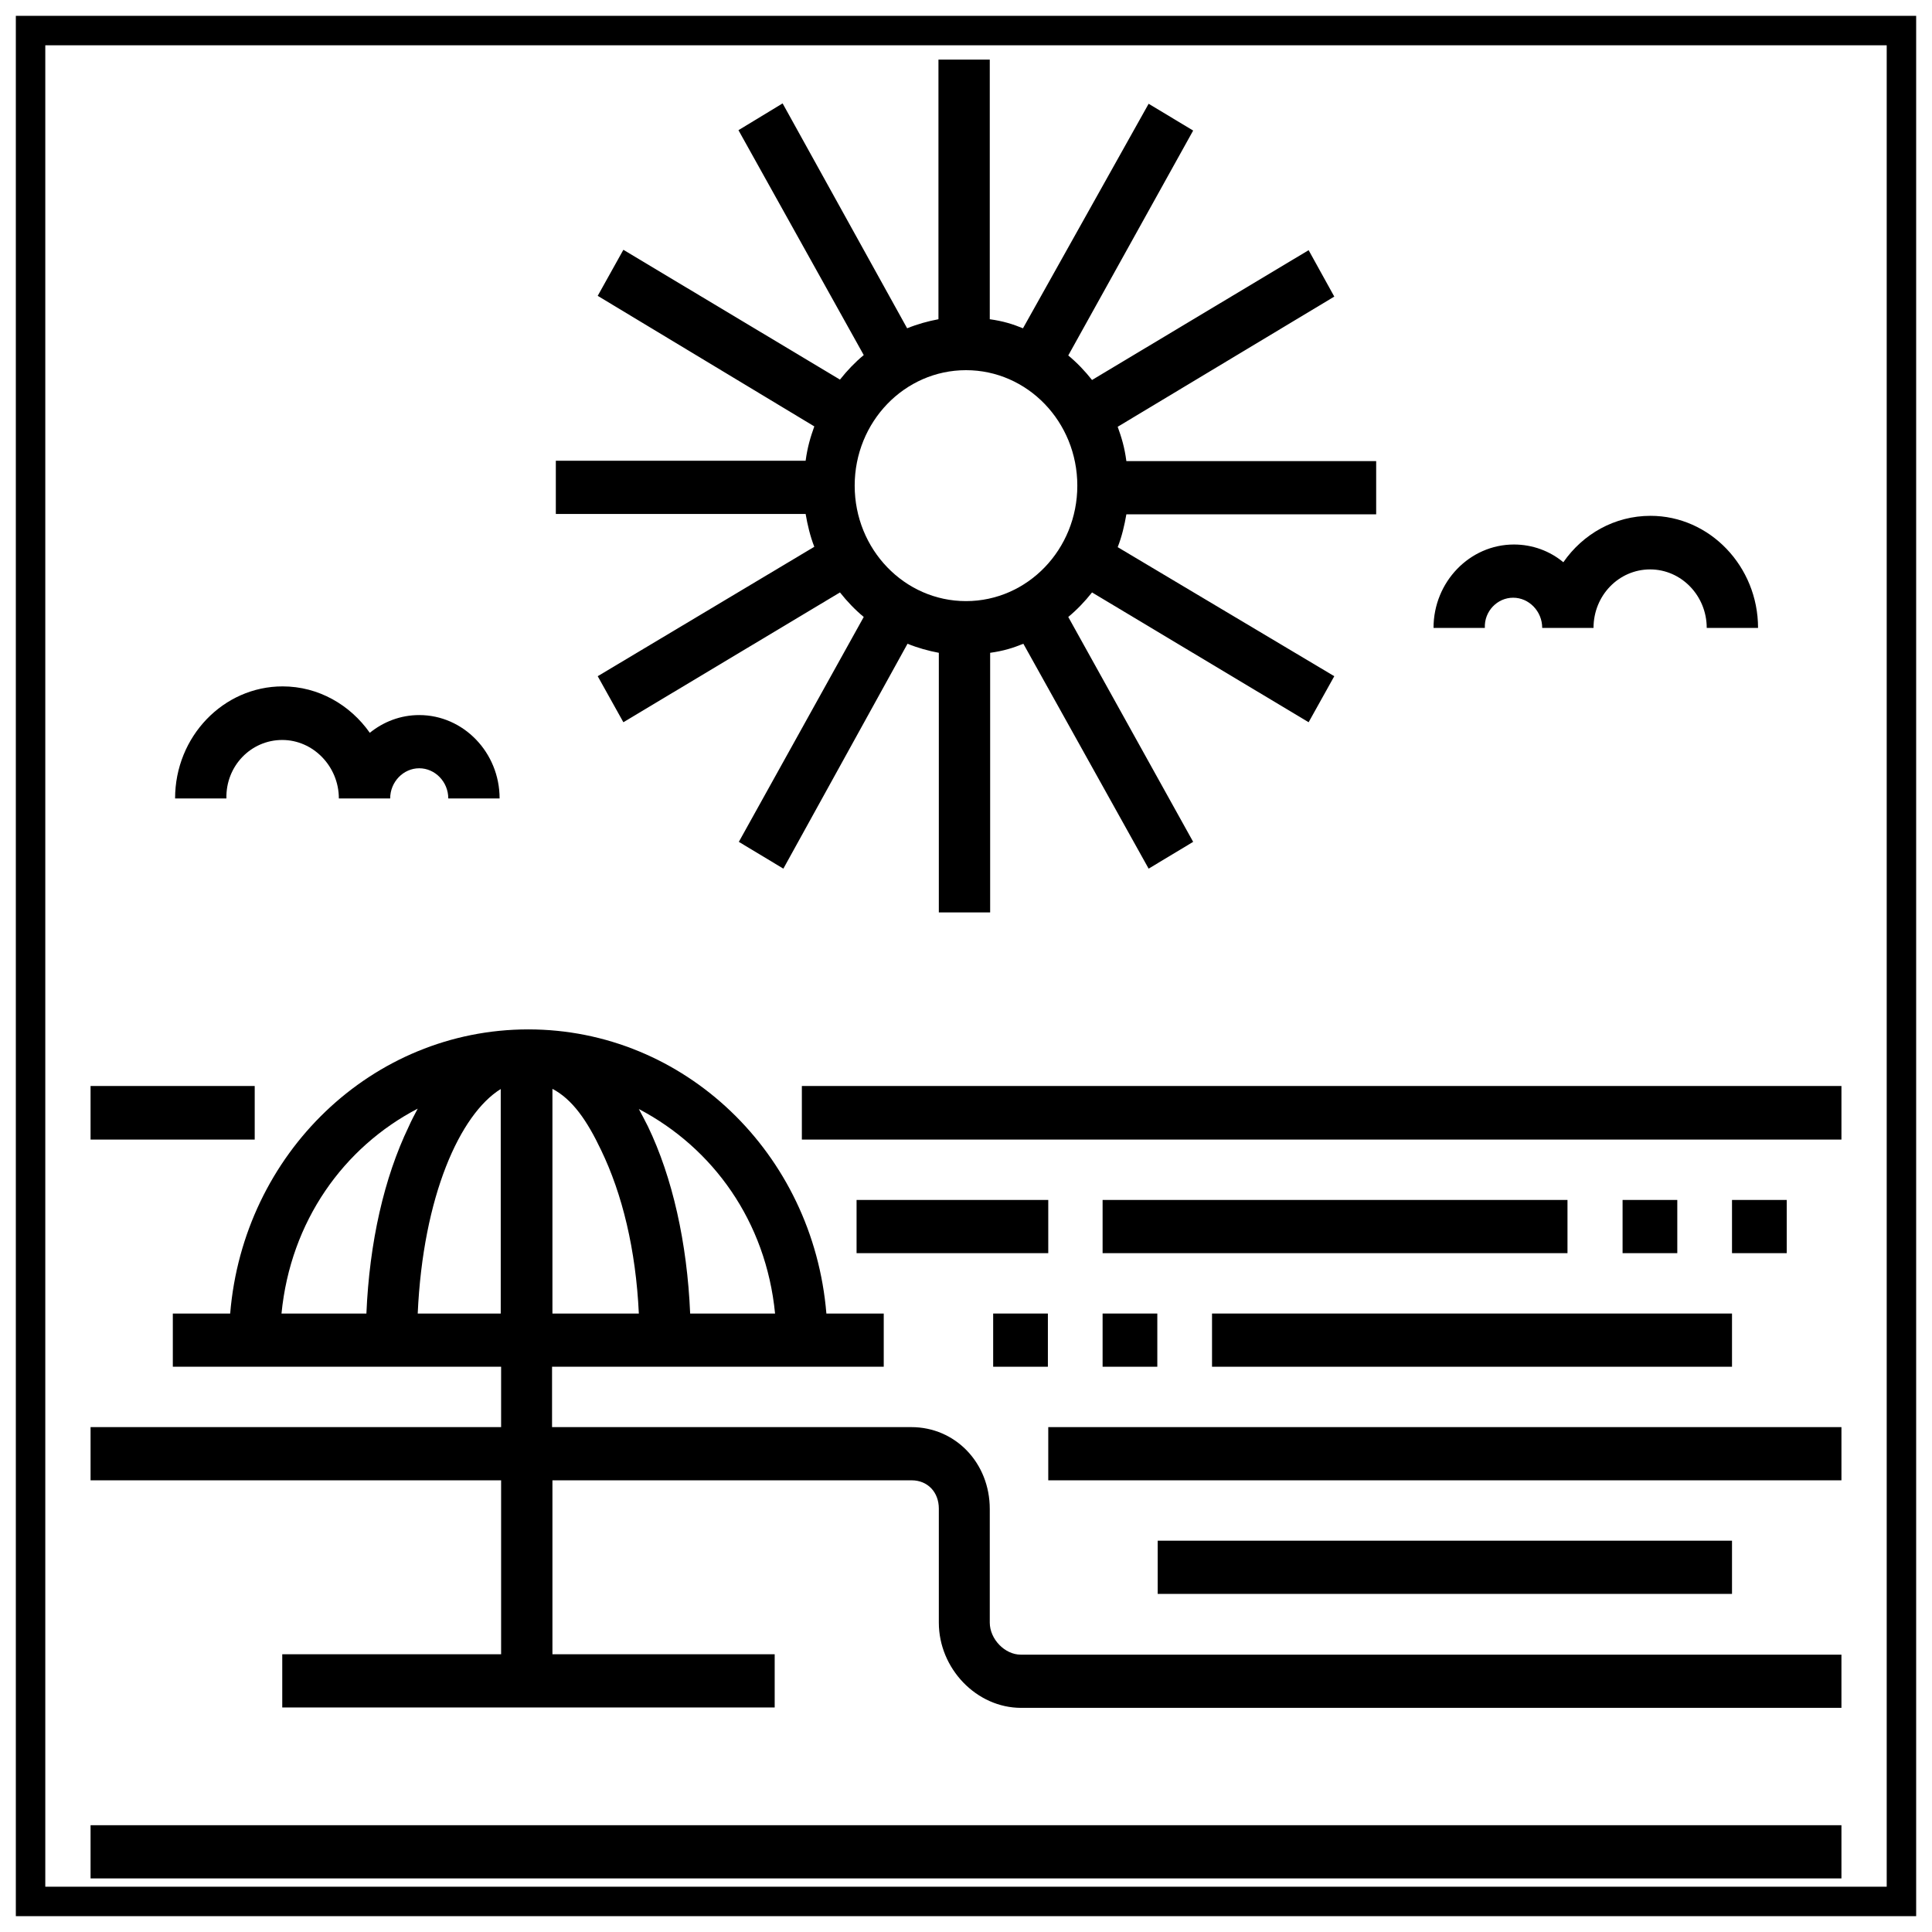
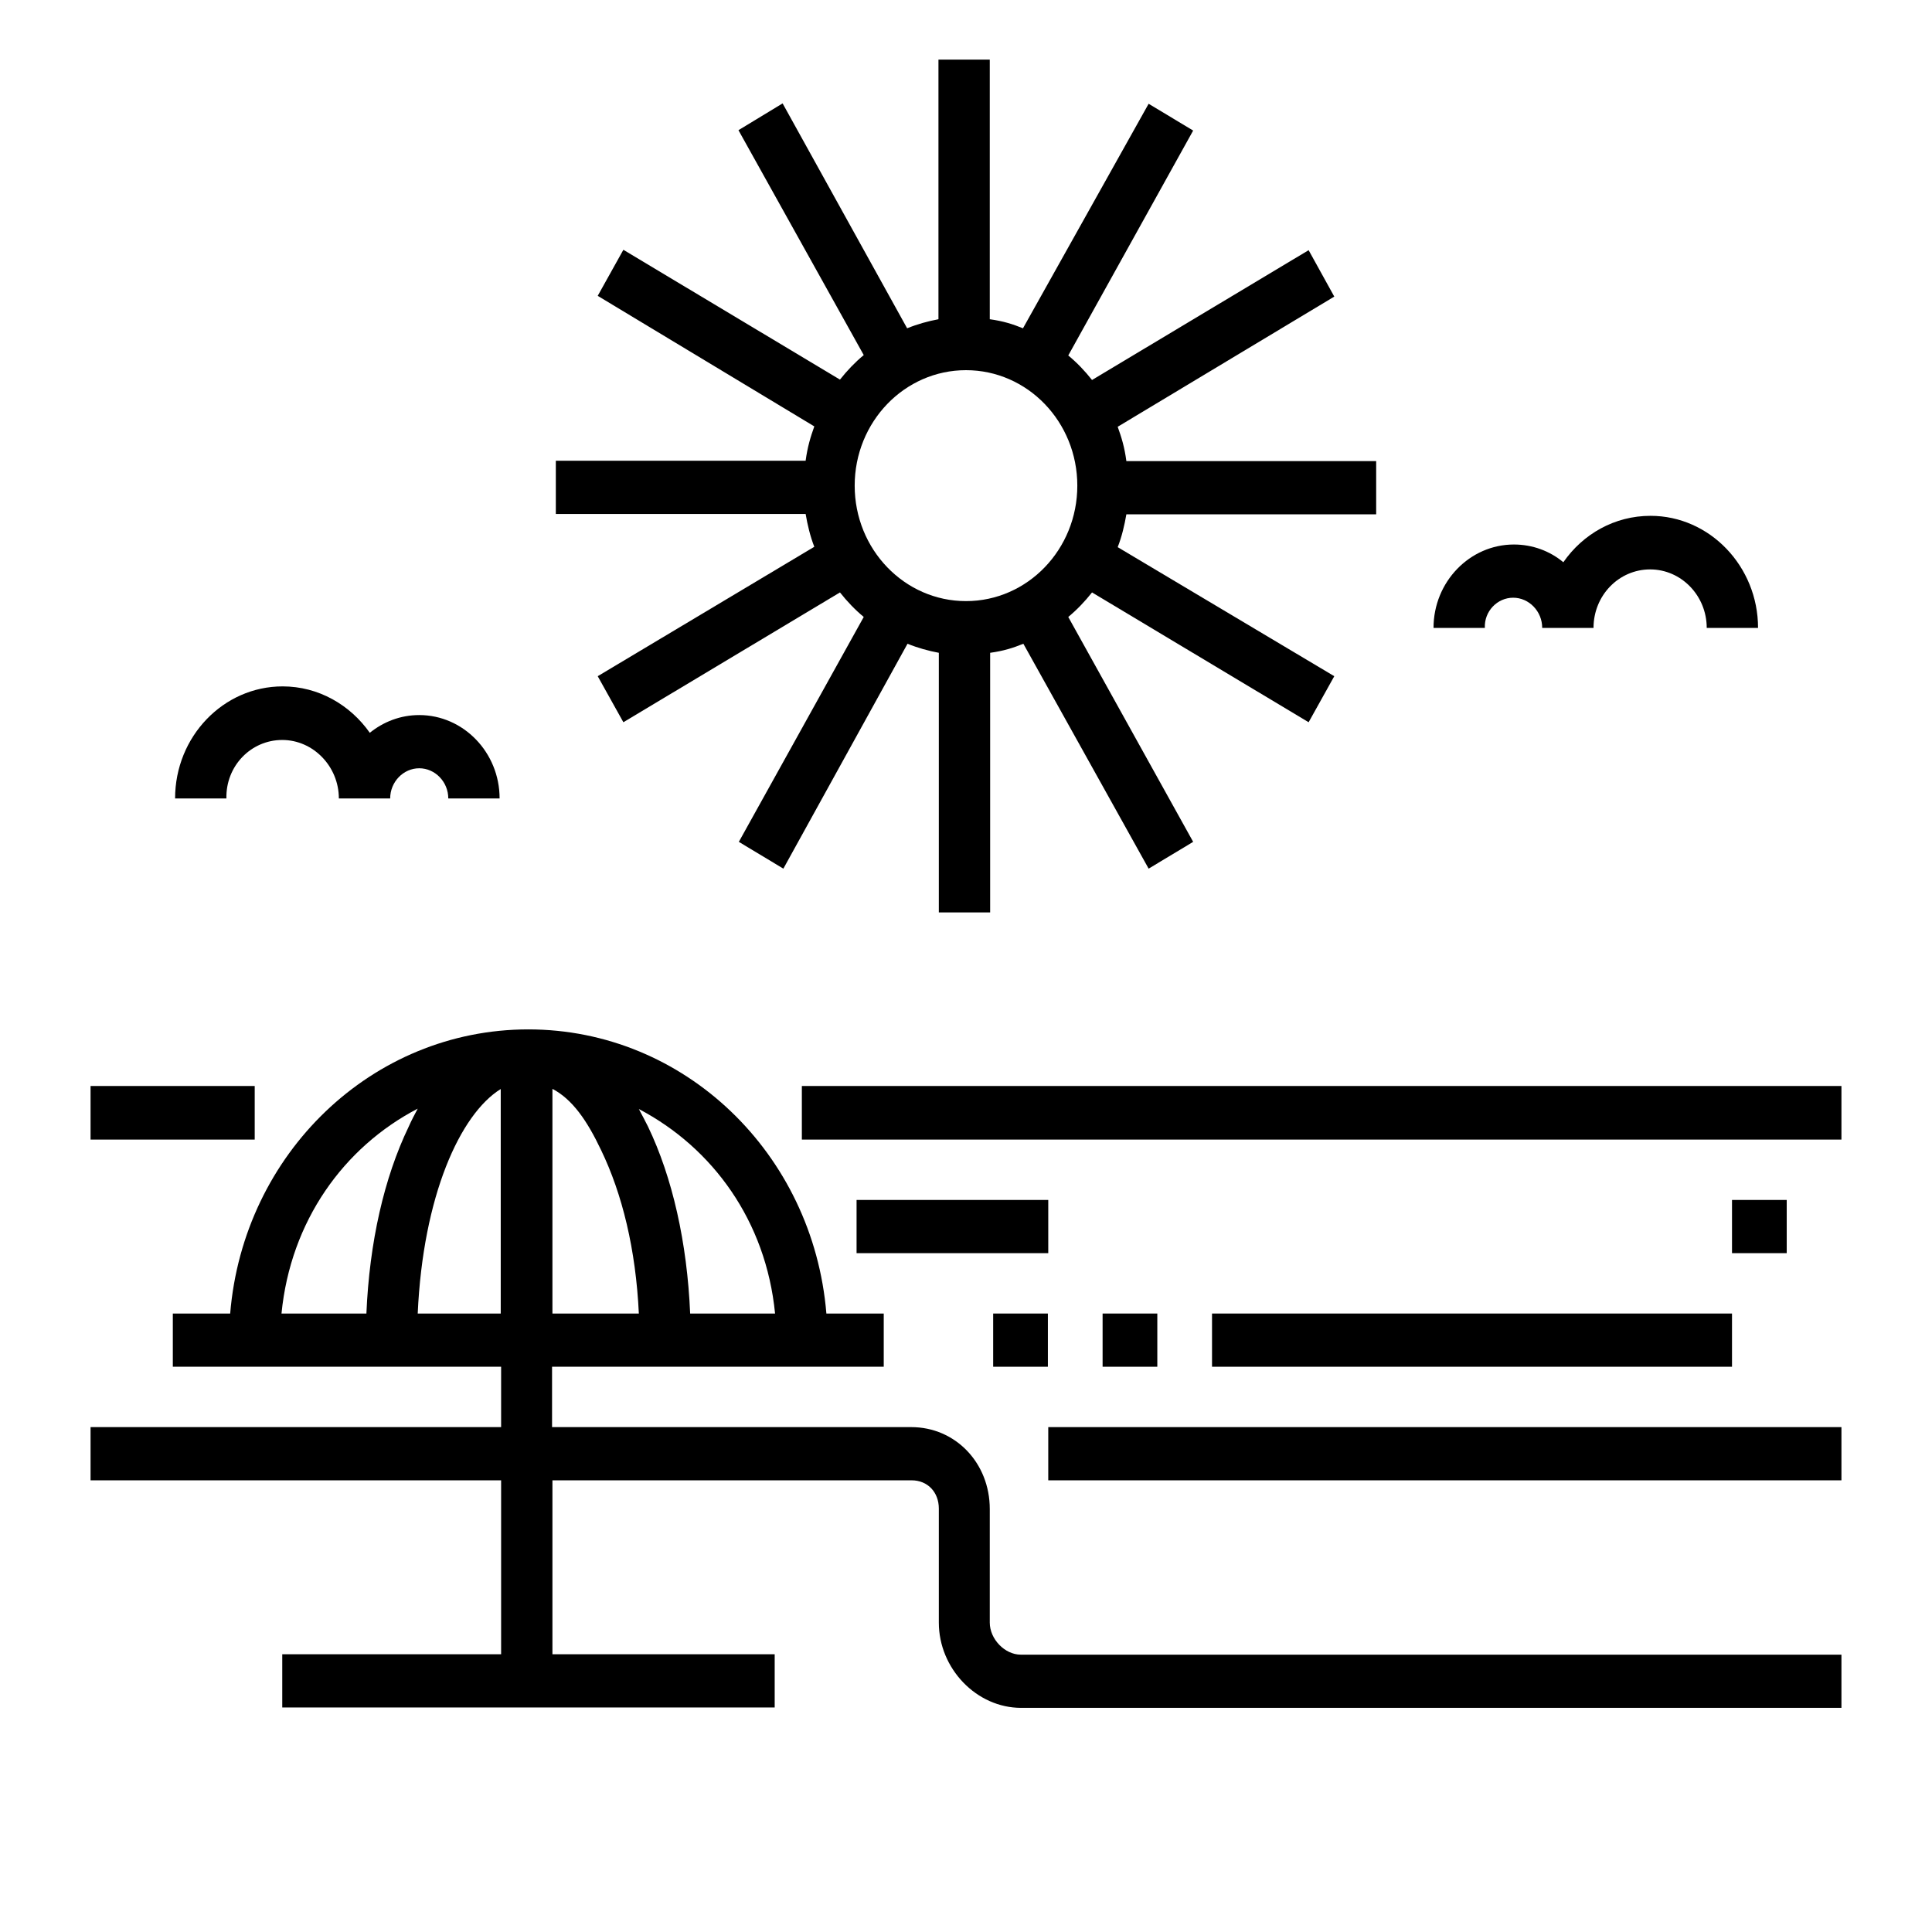
<svg xmlns="http://www.w3.org/2000/svg" version="1.1" id="Capa_1" x="0px" y="0px" viewBox="0 0 512 512" style="enable-background:new 0 0 512 512;" xml:space="preserve">
  <style type="text/css">
	.st0{fill:none;stroke:#000000;stroke-width:7.804;stroke-miterlimit:10;}
</style>
-   <path d="M292.2,318h123.2v14.1H292.2V318z" />
  <path d="M227,318h50.8v14.1H227V318z" />
  <path d="M321.2,348.1H459v14.1H321.2V348.1z" />
  <path d="M277.8,378.2H488v14.1H277.8V378.2z" />
-   <path d="M306.8,408.3H459v14.1H306.8V408.3z" />
+   <path d="M306.8,408.3v14.1H306.8V408.3z" />
  <path d="M263.2,348.1h14.5v14.1h-14.5V348.1z" />
  <path d="M292.2,348.1h14.5v14.1h-14.5V348.1z" />
  <path d="M459,318h14.5v14.1H459V318z" />
-   <path d="M430,318h14.5v14.1H430V318z" />
  <path d="M262.3,430v-30.1c0-12.2-9.1-21.7-20.8-21.7h-95.2v-16h87.9v-14.1H219c-3.5-42.4-37.6-75.3-79-75.3s-75.5,32.9-79,75.3H45.8  v14.1h87v16H24v14.1h108.8v46.1h-58v14.1h130.5v-14.1h-58.9v-46.1h95.2c4.2,0,7.2,3.1,7.2,7.5V430c0,12.2,10,22.6,21.8,22.6H488  v-14.1H270.5C266.3,438.5,262.3,434.4,262.3,430z M146.3,288.5c5.4,2.8,9.3,8.5,13,16.3c5.6,11.6,9.2,26.3,10,43.3h-22.9V288.5z   M205.4,348.1h-22.5c-0.8-18.8-4.7-36.1-11.2-49.6c-0.8-1.6-1.6-3.1-2.4-4.6C188.9,304.2,203,323.6,205.4,348.1z M110.7,293.8  c-0.8,1.5-1.7,3.2-2.4,4.8c-6.5,13.5-10.4,30.6-11.2,49.5H74.6C77,323.6,91.1,304,110.7,293.8z M110.7,348.1  c1.4-31.1,11.2-52.8,22-59.5v59.5H110.7z" />
-   <path d="M24,483.7h464v14.1H24V483.7z" />
  <path d="M212.5,287.8H488V302H212.5V287.8z" />
  <path d="M24,287.8h43.5V302H24V287.8z" />
  <path d="M215.8,144.9l-57.4,34.3l6.8,12.2l57.4-34.4c1.9,2.4,4,4.6,6.3,6.5l-33.1,59.6l11.8,7.1l32.9-59.6c2.7,1.1,5.6,1.9,8.3,2.4  v68.8h13.6v-68.8c3.6-0.5,6.1-1.3,8.8-2.4l33.2,59.6l11.8-7.1l-33.1-59.6c2.3-1.9,4.4-4.1,6.3-6.5l57.4,34.4l6.8-12.2l-57.4-34.2  c1.1-2.8,1.8-5.8,2.3-8.7h66.2v-14.1h-66.2c-0.5-3.8-1.3-6.3-2.3-9.1l57.4-34.5l-6.8-12.3l-57.4,34.4c-1.9-2.4-4-4.6-6.3-6.5  l33.1-59.6l-11.8-7.1L271.1,87c-2.7-1.1-5.2-1.9-8.8-2.4V15.8h-13.6v68.8c-2.7,0.5-5.6,1.3-8.3,2.4l-33-59.6l-11.7,7.1l33.2,59.6  c-2.3,1.9-4.4,4.1-6.3,6.5l-57.4-34.4l-6.8,12.2l57.4,34.6c-1,2.8-1.8,5.4-2.3,9.1h-66.2v14.1h66.2  C214,139.1,214.7,142.1,215.8,144.9z M226.5,128.7c0-16.9,13.2-30.6,29.5-30.6s29.5,13.7,29.5,30.6s-13.2,30.6-29.5,30.6  S226.5,145.6,226.5,128.7z" />
  <path d="M401,158.4c4.2,0,7.7,3.6,7.7,8h13.6c0-8.6,6.7-15.5,15-15.5s15,7,15,15.5h13.6c0-16.3-12.8-29.7-28.5-29.7  c-9.5,0-17.9,4.8-23.1,12.3c-3.6-3-8.2-4.7-13.1-4.7c-11.7,0-21.3,9.9-21.3,22.1h13.6C393.3,162,396.8,158.4,401,158.4z" />
  <path d="M74.8,196.1c8.2,0,15,7,15,15.5h13.6c0-4.4,3.5-8,7.7-8s7.7,3.6,7.7,8h13.6c0-12.2-9.6-22.1-21.3-22.1  c-5,0-9.5,1.8-13.1,4.7c-5.2-7.4-13.6-12.3-23.1-12.3c-15.7,0-28.5,13.3-28.5,29.7h13.6C59.8,203,66.5,196.1,74.8,196.1z" />
-   <rect x="8.1" y="8.1" class="st0" width="495.8" height="495.8" />
</svg>